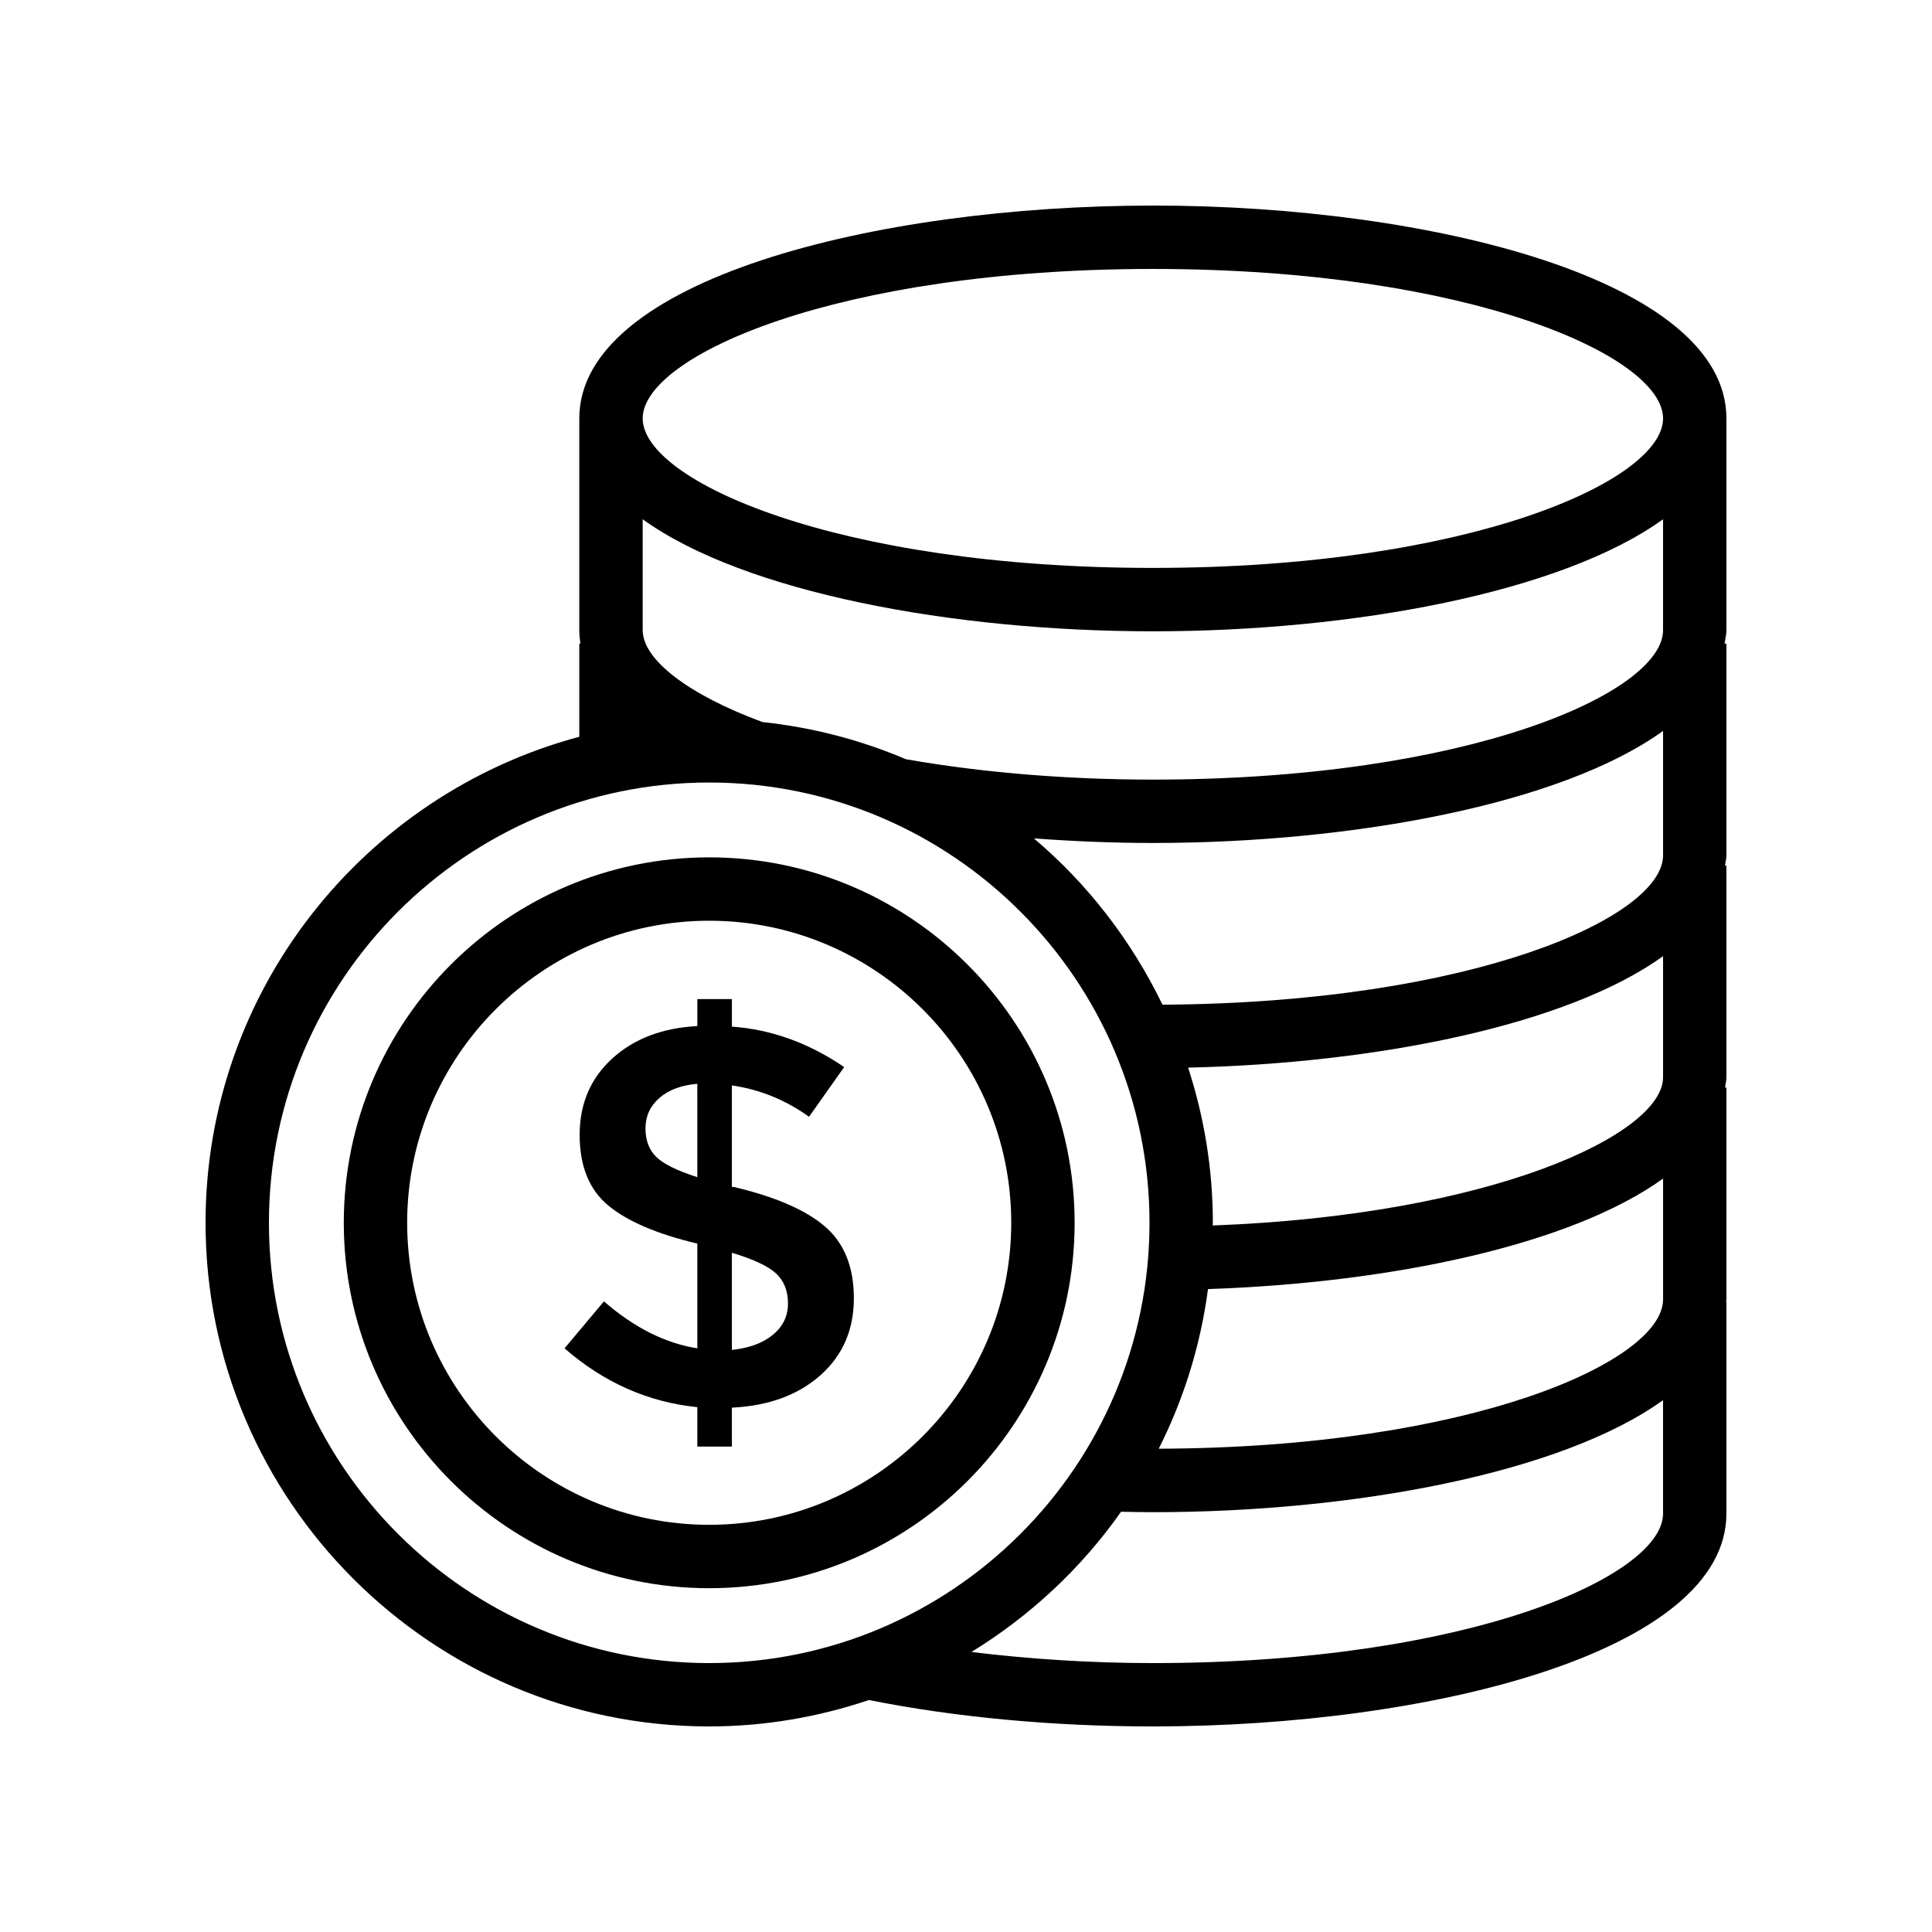
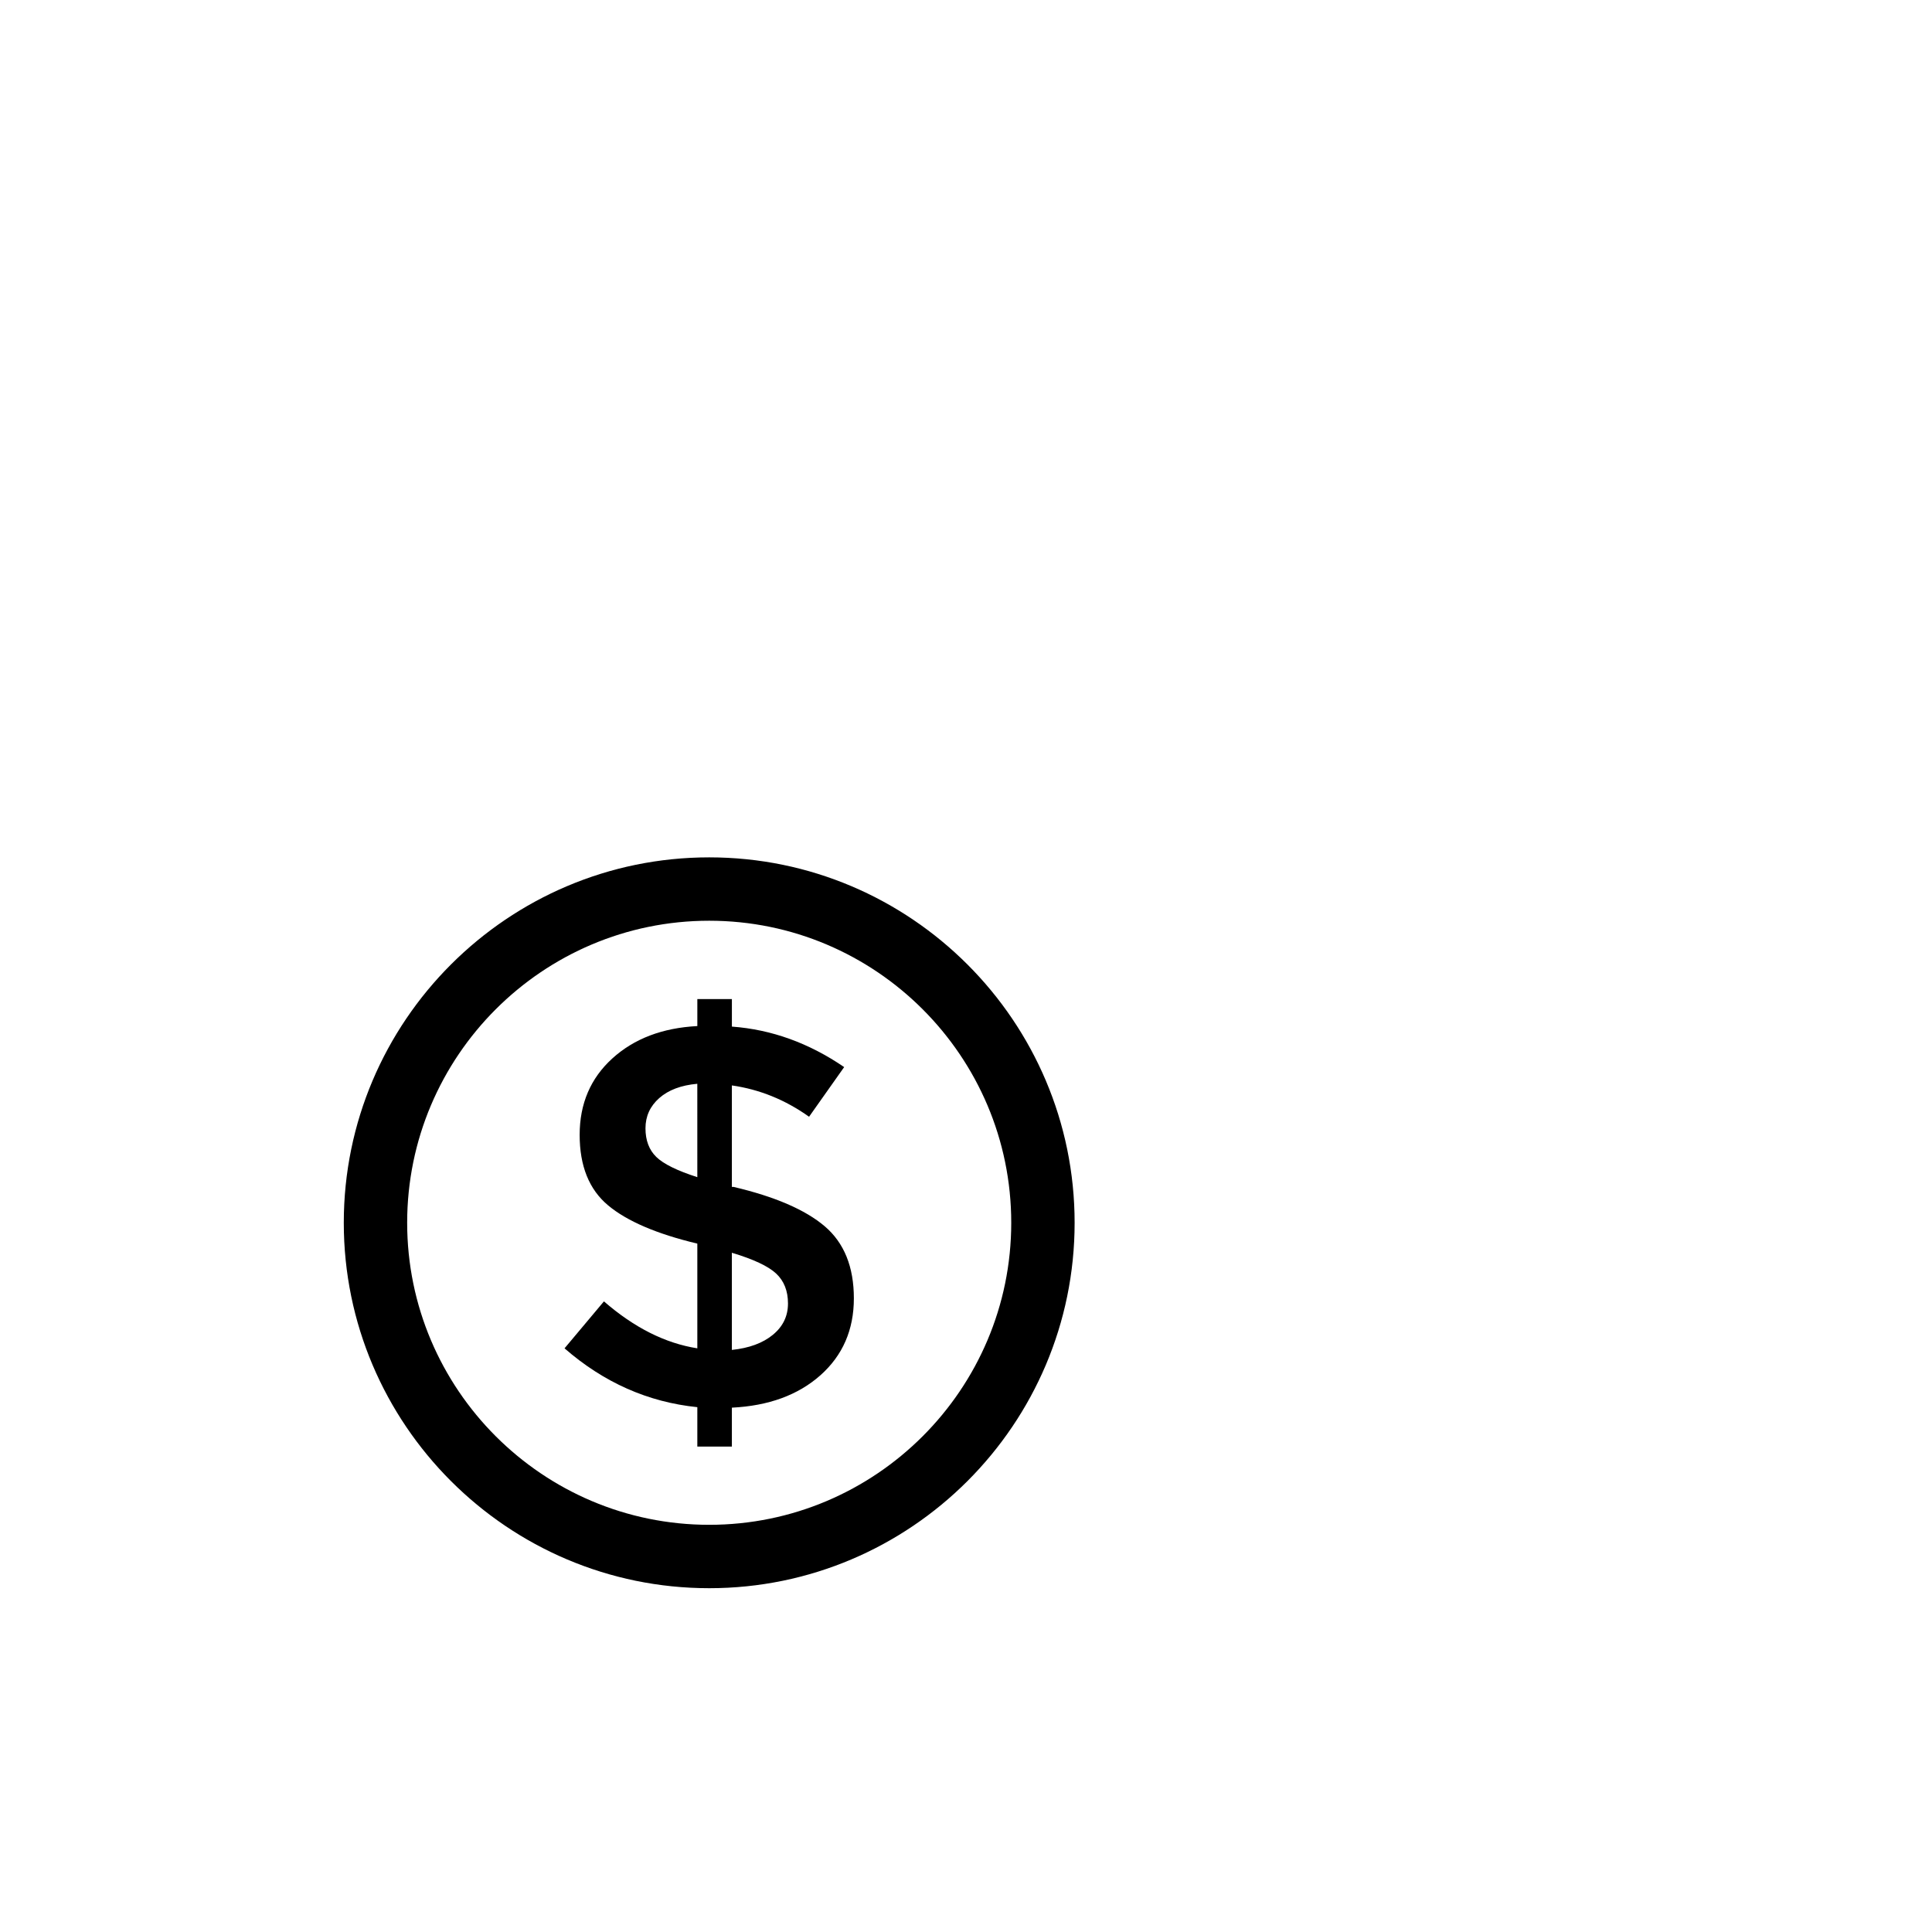
<svg xmlns="http://www.w3.org/2000/svg" fill="#000000" width="800px" height="800px" version="1.1" viewBox="144 144 512 512">
  <g>
    <path d="m338.38 458.54h-0.426v-26.891c7.34 1.051 14.164 3.816 20.457 8.301l9.301-13.16c-9.348-6.387-19.266-9.965-29.754-10.73v-7.293h-9.156v7.152c-9.254 0.48-16.762 3.34-22.531 8.582-5.773 5.246-8.656 11.996-8.656 20.242 0 8.25 2.5 14.473 7.512 18.668 5.008 4.199 12.895 7.586 23.672 10.16v27.75c-8.492-1.332-16.738-5.481-24.75-12.445l-10.441 12.445c10.395 9.059 22.125 14.258 35.191 15.594v10.441h9.156v-10.312c9.727-0.477 17.543-3.336 23.461-8.582 5.906-5.246 8.867-12.043 8.867-20.387s-2.574-14.711-7.723-19.098c-5.152-4.379-13.211-7.863-24.18-10.438zm-9.582-2.578c-5.344-1.719-8.969-3.504-10.875-5.363s-2.863-4.387-2.863-7.582 1.219-5.867 3.648-8.012c2.434-2.144 5.793-3.41 10.086-3.793zm20.023 41.773c-2.668 2.195-6.293 3.531-10.871 4.008v-25.75c5.719 1.715 9.633 3.551 11.73 5.504 2.094 1.957 3.144 4.602 3.144 7.938 0.004 3.344-1.332 6.106-4.004 8.301z" />
-     <path d="m449.52 198.48c-73.684 0-152 19.77-152 56.406v56.102c0 1.145 0.105 2.352 0.285 3.59h-0.285v24.672c-56.938 15.238-99.047 67.129-99.047 128.8 0 73.594 59.875 133.47 133.47 133.47 14.809 0 29.016-2.523 42.34-6.996 22.746 4.547 48.664 6.996 75.234 6.996 73.684 0 152-19.77 152-56.414v-56.098h-0.09c0.004-0.23 0.09-0.445 0.09-0.68v-56.098h-0.355c0.102-0.914 0.355-1.793 0.355-2.731v-56.098h-0.367c0.098-0.918 0.367-1.797 0.367-2.734v-56.098h-0.484c0.176-1.195 0.484-2.359 0.484-3.59v-56.102c0-36.637-78.32-56.406-152-56.406zm14.605 287.14c48.547-1.641 96.223-11.695 120.61-29.293v32.012c0 16.438-50.824 39.301-133.66 39.586 6.578-13.035 11.062-27.266 13.055-42.305zm1.258-16.852c0-0.238 0.035-0.473 0.035-0.711 0-14.355-2.34-28.156-6.551-41.125 50.086-1.125 100.53-11.273 125.86-29.535v32.113c0 15.043-45.211 36.488-119.35 39.258zm-13.316-58.516c-8.211-16.984-19.82-32.008-34.082-44.07 10.344 0.762 20.902 1.215 31.535 1.215 53.031 0 108.3-10.293 135.21-29.691v32.973c0 16.371-50.43 39.102-132.66 39.574zm-2.547-59.648c-22.84 0-45.441-1.879-65.457-5.406-11.879-5.059-24.641-8.43-37.98-9.84-19.598-7.227-31.766-16.523-31.766-24.367v-29.379c26.906 19.398 82.172 29.691 135.2 29.691s108.3-10.293 135.21-29.691v29.383c0 16.539-51.441 39.609-135.21 39.609zm-234.25 117.45c0-64.332 52.34-116.68 116.68-116.68 64.336 0 116.68 52.34 116.68 116.68-0.004 64.336-52.344 116.68-116.68 116.68-64.336 0-116.68-52.344-116.68-116.68zm234.25 116.68c-16.566 0-32.75-1.074-48.082-2.941 15.621-9.582 29.141-22.219 39.66-37.168 2.801 0.051 5.586 0.121 8.418 0.121 53.031 0 108.3-10.293 135.21-29.691v30.059c0.004 16.543-51.438 39.621-135.21 39.621zm0-290.23c-83.762 0-135.2-23.074-135.2-39.617 0-16.543 51.438-39.613 135.2-39.613 83.77 0 135.21 23.07 135.21 39.613 0 16.543-51.441 39.617-135.21 39.617z" />
    <path d="m331.95 371.21c-53.398 0-96.844 43.441-96.844 96.84 0.004 53.398 43.445 96.84 96.844 96.84 53.398 0 96.836-43.441 96.836-96.84 0-53.398-43.438-96.84-96.836-96.84zm0 176.88c-44.141 0-80.047-35.906-80.047-80.043s35.906-80.043 80.047-80.043c44.133 0 80.039 35.906 80.039 80.043 0.004 44.137-35.906 80.043-80.039 80.043z" />
  </g>
</svg>